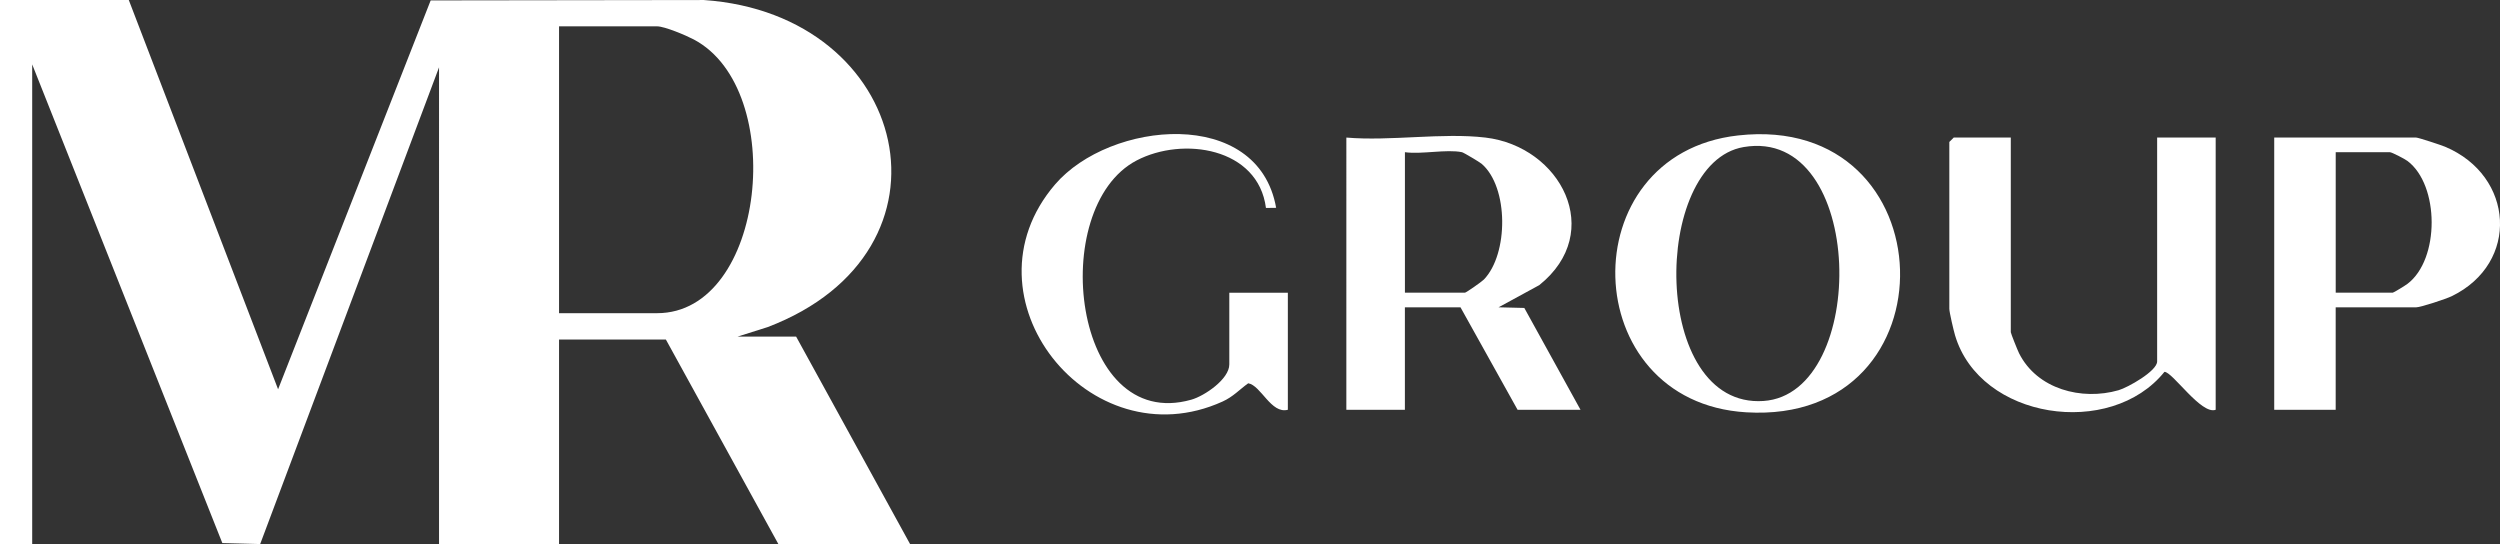
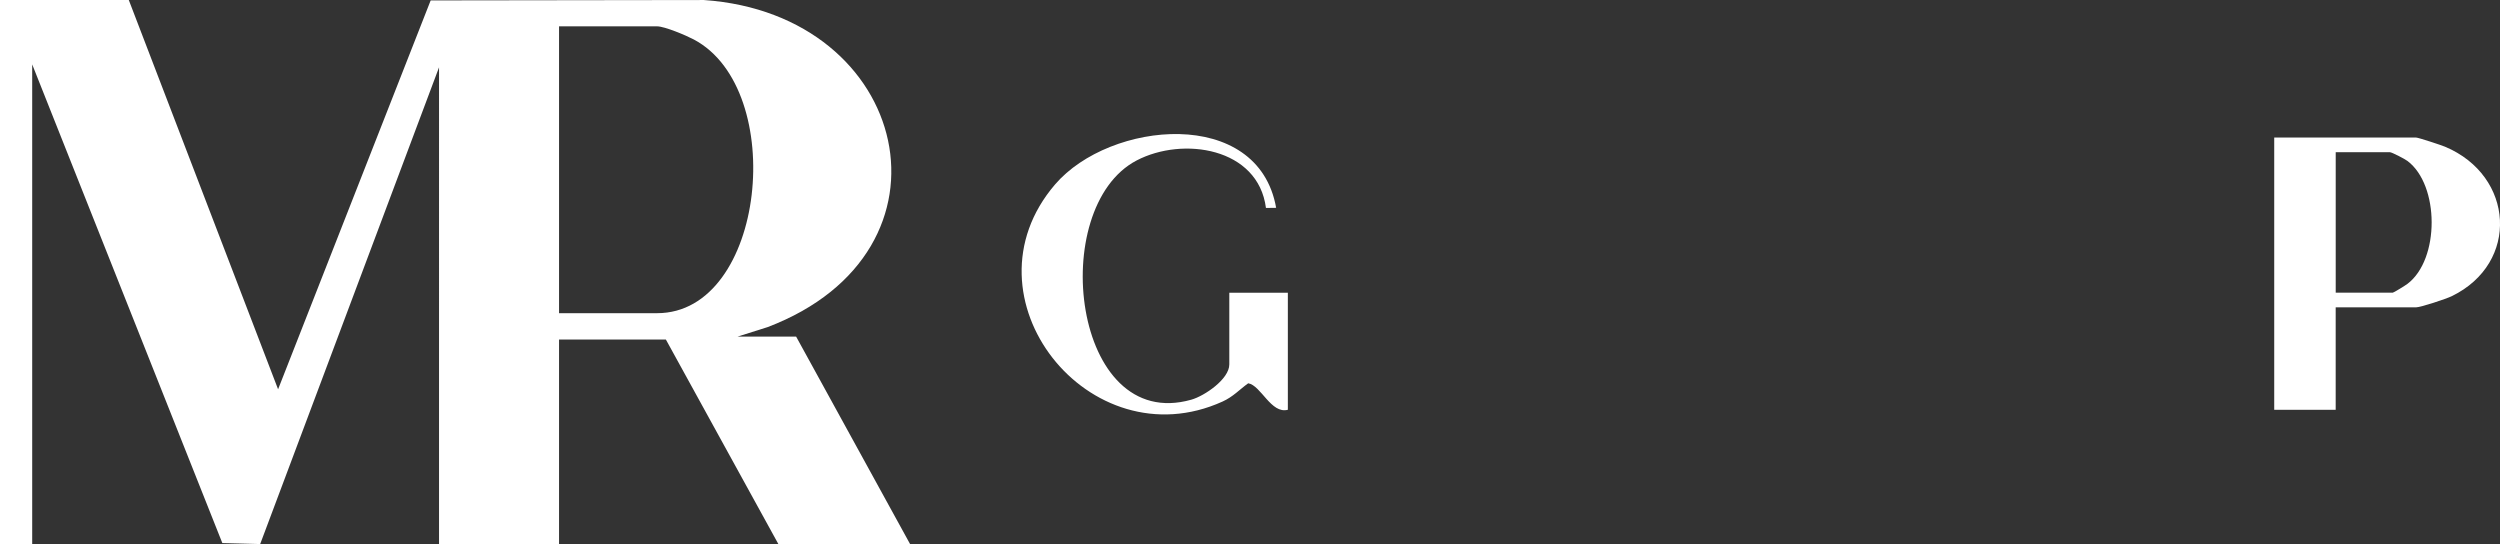
<svg xmlns="http://www.w3.org/2000/svg" id="Layer_2" data-name="Layer 2" viewBox="0 0 854.14 186">
  <rect x="0" y="0" width="854.14" height="186" fill="#333333" stroke="none" />
  <defs>
    <style> .cls-1 { fill: #fff; } </style>
  </defs>
  <g id="_Слой_1" data-name="Слой 1">
    <g id="CGMFLB">
      <g>
        <path class="cls-1" d="M44,0l51.01,133L147.14.14,240.49.01c70.68,4.87,89.84,85.84,21.77,111.75l-10.26,3.24h20l39,71h-45l-38.5-70h-36.5v70h-41V23l-61.11,162.88-12.93-.34L11,22v164H0V0h44ZM191,107h33.5c37.15,0,44.82-76.47,12.52-93.52-2.63-1.39-9.94-4.48-12.52-4.48h-33.5v98Z" />
-         <path class="cls-1" d="M507.5,47c25.73,3.05,41.06,32.24,18.41,50.41l-13.91,7.58,8.79.22,19.2,34.79h-21.5l-19.5-35h-19v35h-20V47c15.01,1.29,32.84-1.74,47.5,0ZM499.5,52c-5.3-1.09-13.79.8-19.5,0v48h20.5c.4,0,5.75-3.74,6.49-4.51,8.39-8.69,8.51-31.5-.76-39.51-.69-.6-6.21-3.88-6.74-3.98Z" />
-         <path class="cls-1" d="M687,47v66.5c0,.39,2.35,6.25,2.82,7.18,6.16,12.31,21.42,16.26,34,12.64,3.12-.9,13.18-6.54,13.18-9.82V47h20v93c-4.89,1.85-14.71-12.94-17.5-12.96-18.41,22.88-63.02,16.29-71.55-12.49-.48-1.63-1.95-7.88-1.95-9.05v-57l1.5-1.5h19.5Z" />
-         <path class="cls-1" d="M593.78,46.28c71.88-8.09,74.84,98.9,2.85,94.59-58.11-3.47-60.24-88.13-2.85-94.59ZM595.74,50.24c-31.63,5.38-31.82,89.34,6.74,86.76,36.17-2.42,35.08-93.87-6.74-86.76Z" />
        <path class="cls-1" d="M798,105v35h-21V47h48.5c.73,0,8.51,2.56,9.87,3.13,23.69,9.96,25.52,39.74,2.31,51.05-1.88.92-10.61,3.82-12.18,3.82h-27.5ZM798,100h19.5c.29,0,4.26-2.44,5-3,11.12-8.37,10.98-33.8.02-42.01-.93-.7-5.33-2.99-6.01-2.99h-18.5v48Z" />
        <path class="cls-1" d="M440,140c-5.72,1.53-9.16-8.32-13.54-9.05-3.03,2.18-5.15,4.6-8.77,6.24-45.41,20.61-90.35-35.61-57.2-74.2,18.68-21.75,69.36-26.74,75.51,8.01l-3.48.05c-2.65-20.62-28.39-24.5-44.2-16.22-30.71,16.08-21.96,93.28,18.72,81.72,4.53-1.29,12.96-7.04,12.96-12.04v-24.5h20v40Z" />
      </g>
    </g>
  </g>
</svg>